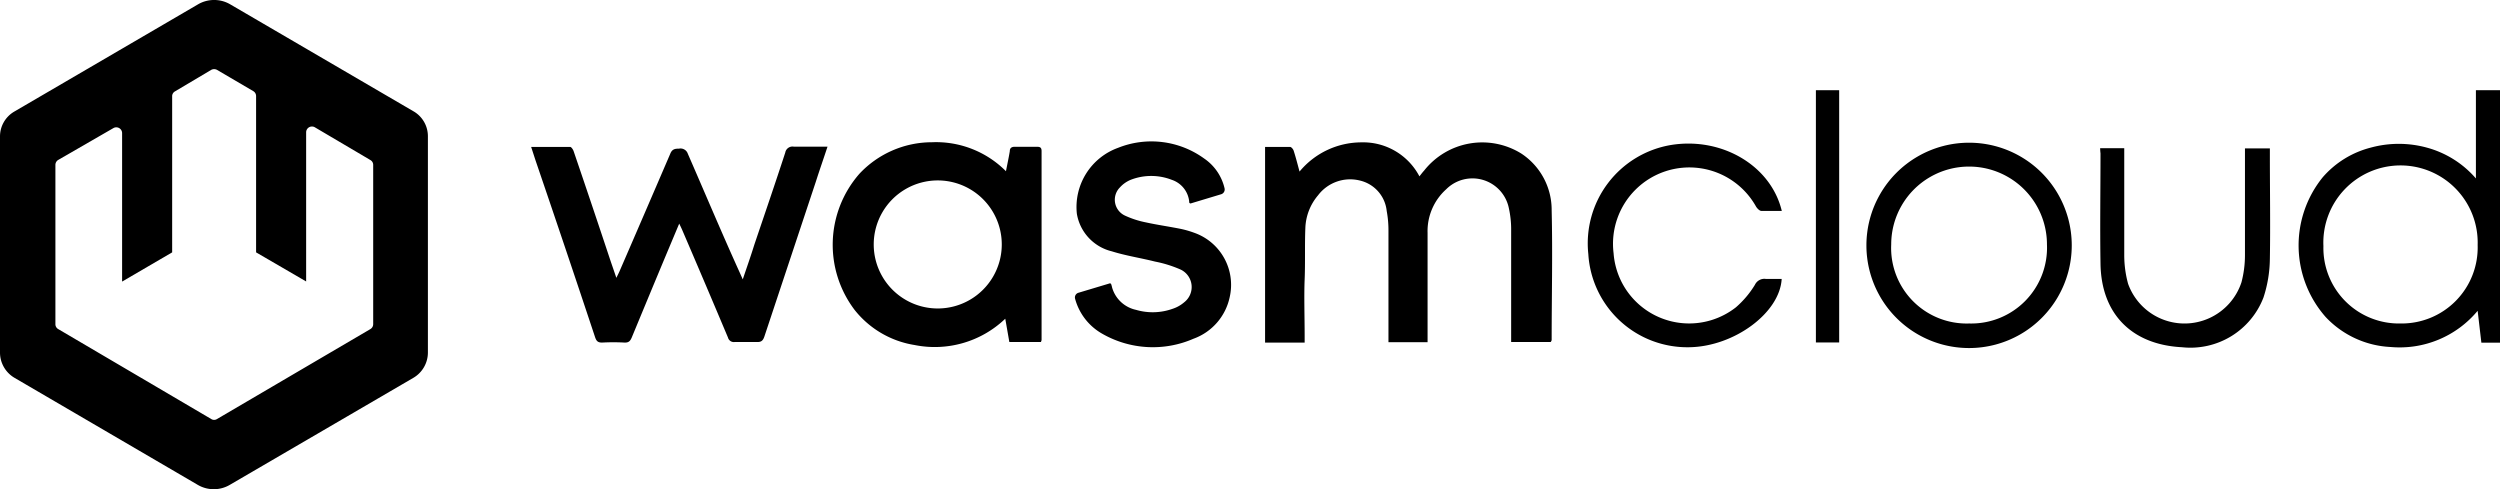
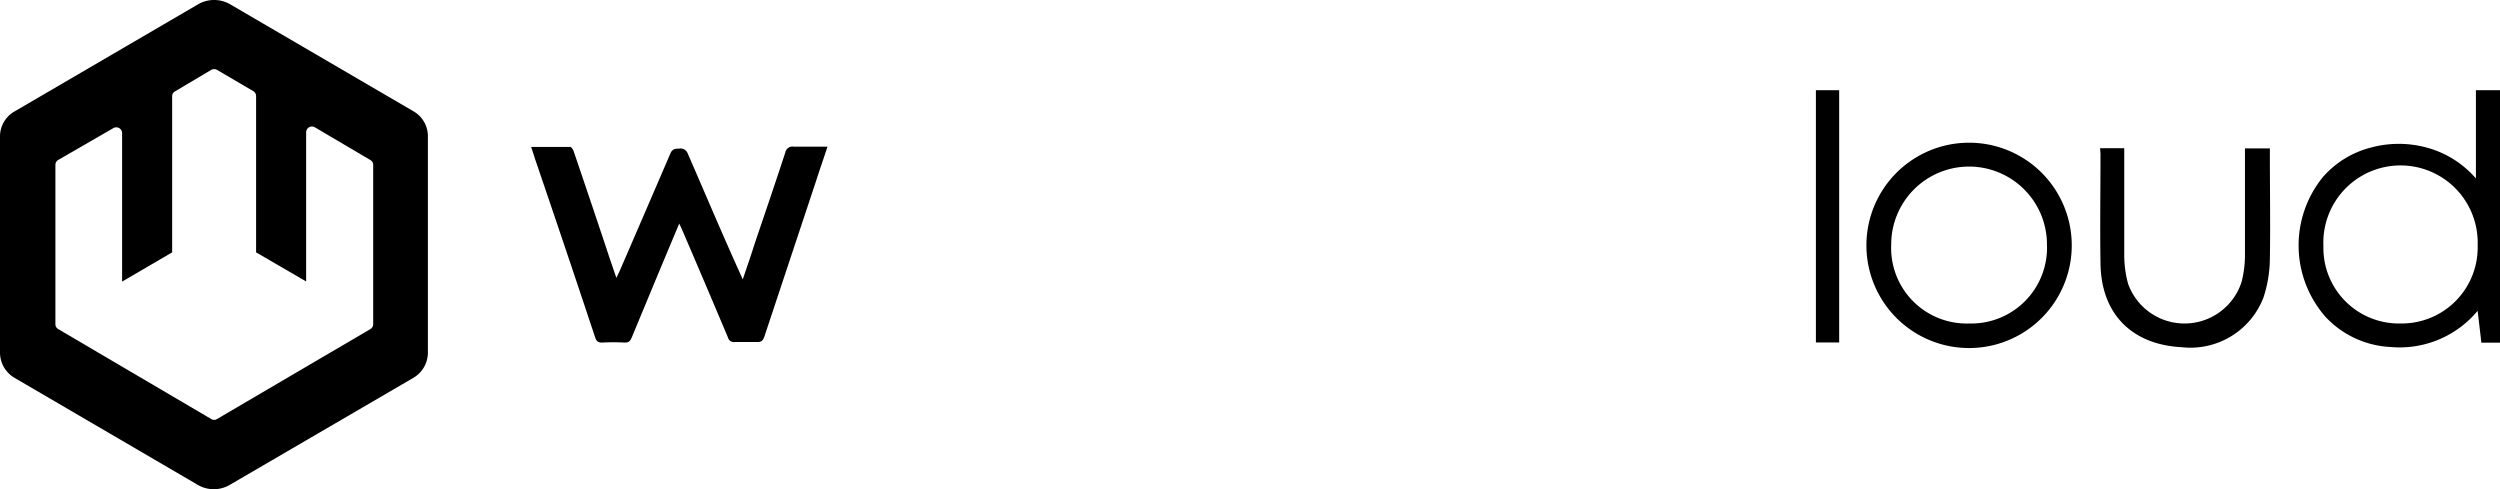
<svg xmlns="http://www.w3.org/2000/svg" viewBox="0 0 214.77 42.03">
  <g id="Layer_2" data-name="Layer 2">
    <g id="Layer_1-2" data-name="Layer 1">
-       <path d="M133.22,29.38h-3.4v-.59c0-3,0-6,0-9a8.36,8.36,0,0,0-.19-1.87,3.19,3.19,0,0,0-5.39-1.66A4.83,4.83,0,0,0,122.64,20c0,2.92,0,5.84,0,8.77v.63h-3.36v-.55c0-3,0-6,0-9a9.09,9.09,0,0,0-.15-1.72,3,3,0,0,0-2.26-2.61,3.46,3.46,0,0,0-3.64,1.26,4.58,4.58,0,0,0-1.09,2.81c-.06,1.47,0,2.94-.06,4.41s0,3.24,0,4.86v.57h-3.4V12.62c.73,0,1.44,0,2.14,0,.12,0,.28.2.32.34.18.56.33,1.14.5,1.78a6.91,6.91,0,0,1,5.3-2.51,5.46,5.46,0,0,1,5,2.92c.15-.19.27-.35.4-.49a6.36,6.36,0,0,1,8.35-1.47,5.79,5.79,0,0,1,2.61,4.88c.09,3.72,0,7.44,0,11.15A.59.59,0,0,1,133.22,29.38Z" />
      <path d="M63.81,24c.36-1.07.69-2,1-3,.89-2.63,1.79-5.25,2.65-7.89a.63.63,0,0,1,.74-.51c.94,0,1.88,0,2.89,0-.35,1.06-.68,2-1,3l-4.42,13.3c-.12.36-.27.5-.65.48-.63,0-1.26,0-1.89,0a.52.52,0,0,1-.59-.38q-1.95-4.63-3.94-9.26c-.06-.14-.13-.28-.25-.53l-1.18,2.81Q55.71,25.52,54.27,29c-.13.3-.26.44-.61.43a18,18,0,0,0-1.94,0c-.36,0-.48-.13-.59-.44Q48.6,21.37,46,13.76l-.37-1.14c1.17,0,2.26,0,3.35,0,.1,0,.25.22.3.37q1.56,4.57,3.08,9.15c.18.54.37,1.08.59,1.73.12-.25.2-.4.27-.56q2.19-5.05,4.36-10.1c.16-.4.4-.44.75-.44a.66.66,0,0,1,.76.44C60.57,16.6,62,20,63.51,23.33Z" />
-       <path d="M89.43,29.38H86.71l-.35-2a8.76,8.76,0,0,1-7.79,2.26,8.22,8.22,0,0,1-5.14-3,9.26,9.26,0,0,1,.39-11.7,8.54,8.54,0,0,1,6.24-2.72,8.46,8.46,0,0,1,6.36,2.49c.12-.63.24-1.17.33-1.72,0-.28.16-.39.46-.38.62,0,1.25,0,1.88,0,.27,0,.39.07.39.37q0,8.11,0,16.25S89.45,29.29,89.43,29.38ZM75.06,21a5.48,5.48,0,1,0,11,0,5.48,5.48,0,1,0-11,0Z" />
      <path d="M212.7,15.33V7.75h2.07V29.44h-1.6l-.32-2.74a8.71,8.71,0,0,1-7.48,3.11,8.19,8.19,0,0,1-5.58-2.58,9.3,9.3,0,0,1-.25-12,8.13,8.13,0,0,1,4.13-2.55,9.13,9.13,0,0,1,4.81,0A8.51,8.51,0,0,1,212.7,15.33Zm-6.47,12.46a6.53,6.53,0,0,0,6.62-6.74,6.63,6.63,0,1,0-13.25.09A6.49,6.49,0,0,0,206.23,27.79Z" />
      <path d="M160.34,21.08a8.82,8.82,0,0,1,17.64,0,8.82,8.82,0,0,1-17.64,0Zm8.83,6.71A6.51,6.51,0,0,0,175.85,21a6.69,6.69,0,0,0-13.38,0A6.49,6.49,0,0,0,169.17,27.79Z" />
-       <path d="M153.07,18.12c-.62,0-1.19,0-1.75,0-.16,0-.36-.21-.46-.37a6.56,6.56,0,0,0-12.24,4,6.51,6.51,0,0,0,10.51,4.65,8.23,8.23,0,0,0,1.63-1.93.9.9,0,0,1,.93-.51c.45,0,.91,0,1.37,0-.16,2.92-4.07,5.8-7.91,5.87a8.52,8.52,0,0,1-8.7-8,8.57,8.57,0,0,1,7.14-9.38C147.93,11.76,152.14,14.23,153.07,18.12Z" />
      <path d="M180.42,12.73h2.07v.74c0,2.82,0,5.64,0,8.45a9.29,9.29,0,0,0,.33,2.46,5.15,5.15,0,0,0,9.74-.13,9.14,9.14,0,0,0,.3-2.33c0-2.79,0-5.59,0-8.39v-.78H195c0,.21,0,.42,0,.64,0,2.94.05,5.9,0,8.84a11,11,0,0,1-.55,3.33,6.72,6.72,0,0,1-7,4.27c-4.33-.22-6.95-2.88-7-7.21-.05-3.15,0-6.29,0-9.44A4.21,4.21,0,0,1,180.42,12.73Z" />
      <path d="M156,7.75h2V29.42h-2Z" />
-       <path d="M102.6,20a8.33,8.33,0,0,0-1.18-.34c-1-.2-2-.34-3-.56a7.89,7.89,0,0,1-1.78-.58,1.5,1.5,0,0,1-.43-2.42,2.57,2.57,0,0,1,.92-.65,4.86,4.86,0,0,1,3.54,0,2.2,2.2,0,0,1,1.49,1.85v.07a.13.13,0,0,0,.12.11h0l2.62-.79a.43.43,0,0,0,.3-.51,4.26,4.26,0,0,0-1.75-2.56,7.72,7.72,0,0,0-7.4-.92,5.41,5.41,0,0,0-3.54,5.66,4,4,0,0,0,3,3.23c1.21.38,2.48.57,3.71.88a10.32,10.32,0,0,1,2.21.69,1.66,1.66,0,0,1,.3,2.81,2.9,2.9,0,0,1-1,.56,5.07,5.07,0,0,1-3.13.09,2.73,2.73,0,0,1-2.07-1.95,1.42,1.42,0,0,0-.06-.22.13.13,0,0,0-.12-.11h0l-2.7.81a.42.42,0,0,0-.29.52,4.93,4.93,0,0,0,2.33,3,8.74,8.74,0,0,0,7.84.43,4.87,4.87,0,0,0,3.11-3.57A4.74,4.74,0,0,0,102.6,20Z" />
      <path d="M35.57,9.59,19.79.38A2.74,2.74,0,0,0,17,.38L1.22,9.59A2.47,2.47,0,0,0,0,11.72V30.29a2.52,2.52,0,0,0,1.25,2.17L17,41.66a2.72,2.72,0,0,0,2.73,0l15.78-9.2a2.52,2.52,0,0,0,1.25-2.17V11.72A2.47,2.47,0,0,0,35.57,9.59ZM32.06,27.85a.49.49,0,0,1-.24.42L18.64,36a.45.45,0,0,1-.25.07.44.44,0,0,1-.24-.07L5,28.27a.48.48,0,0,1-.24-.43V14.17A.5.5,0,0,1,5,13.74L9.75,11a.5.5,0,0,1,.74.42V24.19l4.3-2.51V8.29A.47.47,0,0,1,15,7.87L18.15,6a.53.53,0,0,1,.49,0l3.12,1.83a.49.49,0,0,1,.24.42V21.68l4.3,2.5V11.35a.5.5,0,0,1,.74-.42l4.78,2.82a.47.47,0,0,1,.24.42Z" />
    </g>
  </g>
</svg>